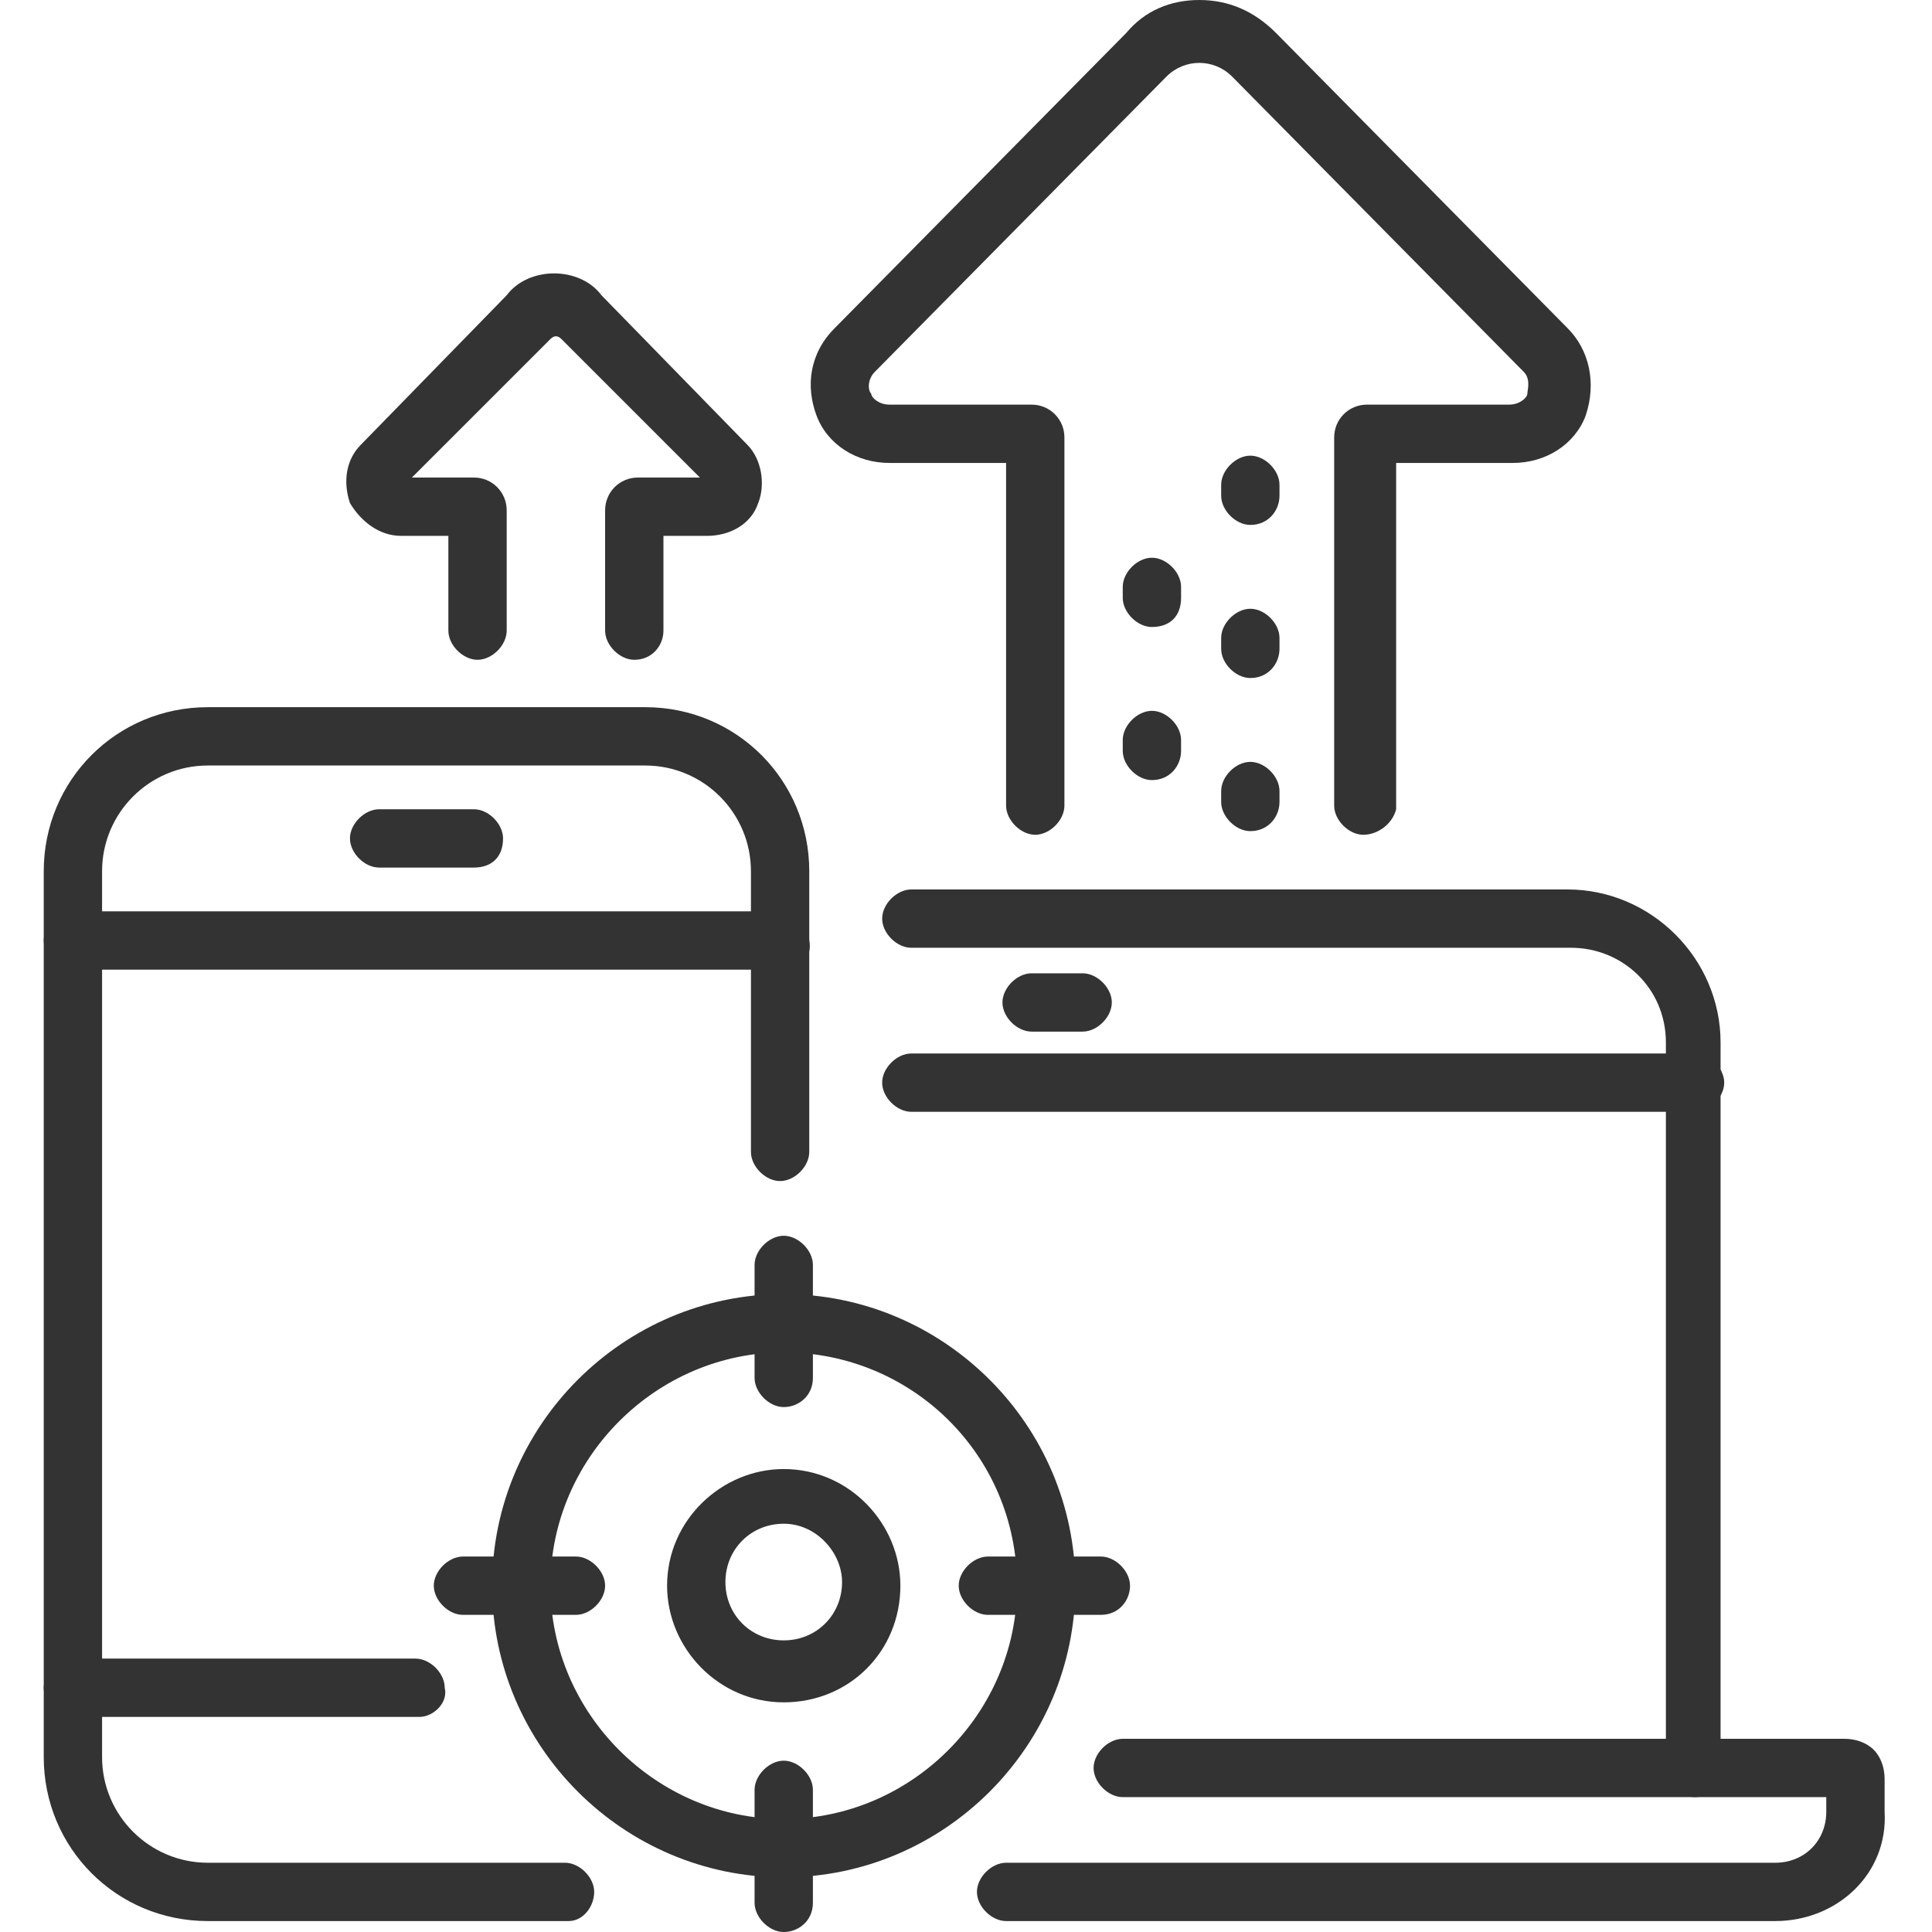
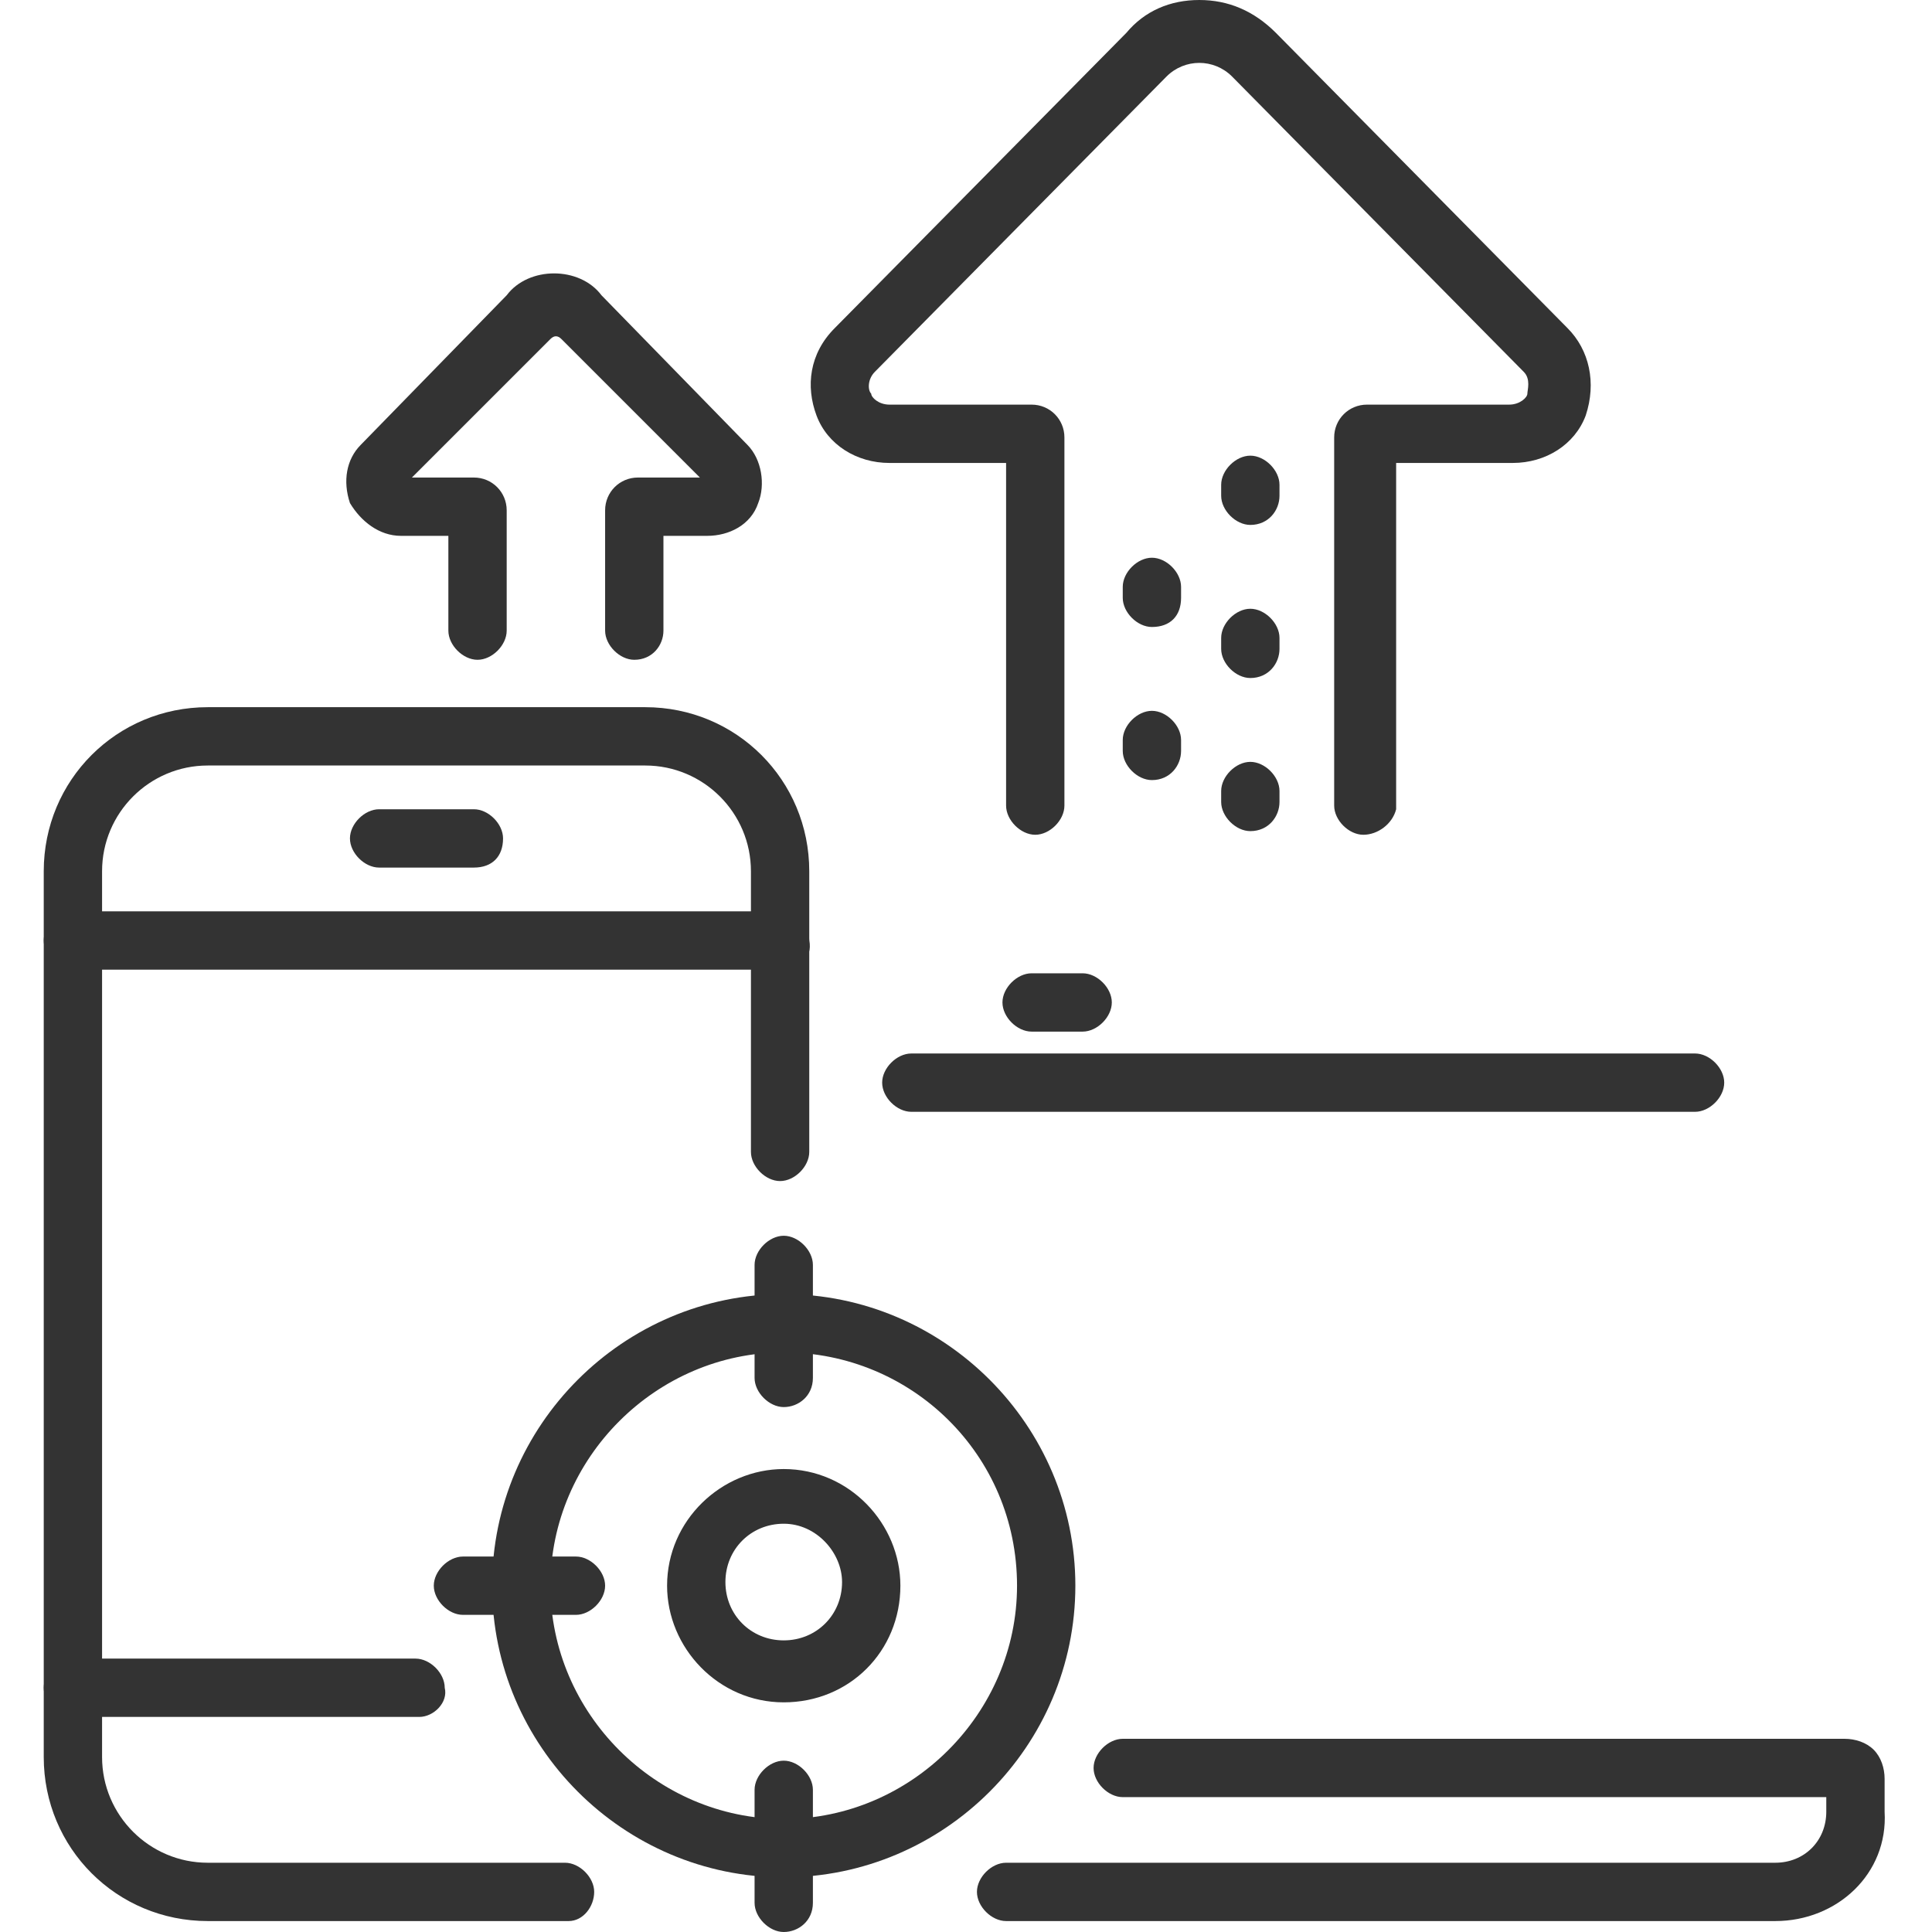
<svg xmlns="http://www.w3.org/2000/svg" version="1.1" id="Layer_1" x="0px" y="0px" width="53px" height="53px" viewBox="0 0 53 53" style="enable-background:new 0 0 53 53;" xml:space="preserve">
  <style type="text/css">
	.st0{display:none;}
	.st1{display:inline;}
	.st2{fill:#333333;}
</style>
  <g class="st0">
    <g class="st1">
      <path class="st2" d="M18.5,43.5c-8,0-15.4-5.3-17.8-13.4C-2.1,20.3,3.6,10,13.4,7.2c8-2.3,16.6,1,20.9,8.1    c0.2,0.4,0.1,0.9-0.3,1.1c-0.4,0.2-0.9,0.1-1.1-0.3c-4-6.5-11.8-9.5-19.1-7.4C9.5,10,5.9,12.9,3.7,16.8C1.5,20.8,1,25.3,2.3,29.7    c2.6,8.9,12,14.1,20.9,11.5c0.2-0.1,0.4-0.1,0.5-0.2c0.4-0.1,0.9,0.1,1,0.5c0.1,0.4-0.1,0.9-0.5,1c-0.2,0.1-0.4,0.1-0.6,0.2    C21.9,43.2,20.2,43.5,18.5,43.5z" />
    </g>
    <g class="st1">
      <path class="st2" d="M27.2,20.4c-0.3,0-0.6-0.2-0.7-0.5c-1.5-3.8-3.8-7-6.4-8.9c-0.4-0.3-0.4-0.8-0.2-1.1c0.3-0.4,0.8-0.4,1.1-0.2    c2.8,2.1,5.3,5.5,6.9,9.6c0.2,0.4,0,0.9-0.5,1C27.4,20.4,27.3,20.4,27.2,20.4z" />
    </g>
    <g class="st1">
      <path class="st2" d="M16.6,40.6c-0.2,0-0.3,0-0.5-0.2c-3.5-2.6-6.5-7.1-8-12.5c-1.5-5.2-1.5-10.5,0-14.6c0.2-0.4,0.6-0.6,1-0.5    c0.4,0.2,0.6,0.6,0.5,1c-1.4,3.7-1.4,8.7,0,13.6c1.4,5,4.1,9.2,7.4,11.6c0.4,0.3,0.4,0.8,0.2,1.1C17.1,40.4,16.9,40.6,16.6,40.6z" />
    </g>
    <g class="st1">
      <path class="st2" d="M22.7,40.2c-0.3,0-0.7-0.2-0.8-0.6l-8.4-28.9c-0.1-0.4,0.1-0.9,0.5-1c0.4-0.1,0.9,0.1,1,0.5l8.4,28.9    c0.1,0.4-0.1,0.9-0.5,1C22.8,40.2,22.7,40.2,22.7,40.2z" />
    </g>
    <g class="st1">
      <path class="st2" d="M4,30c-0.3,0-0.7-0.2-0.8-0.6c-0.1-0.4,0.1-0.9,0.5-1l20.3-5.9c0.4-0.1,0.9,0.1,1,0.5c0.1,0.4-0.1,0.9-0.5,1    L4.2,29.9C4.2,29.9,4.1,30,4,30z" />
    </g>
    <g class="st1">
-       <path class="st2" d="M4.8,19.4c-0.3,0-0.7-0.2-0.8-0.6c-0.1-0.4,0.1-0.9,0.5-1l21.8-6.3c0.4-0.1,0.9,0.1,1,0.5    c0.1,0.4-0.1,0.9-0.5,1L5,19.3C5,19.4,4.9,19.4,4.8,19.4z" />
-     </g>
+       </g>
    <g class="st1">
      <path class="st2" d="M10.3,38.5c-0.3,0-0.7-0.2-0.8-0.6c-0.1-0.4,0.1-0.9,0.5-1L21,33.8c0.4-0.1,0.9,0.1,1,0.5    c0.1,0.4-0.1,0.9-0.5,1l-10.9,3.2C10.5,38.5,10.4,38.5,10.3,38.5z" />
    </g>
    <g class="st1">
      <path class="st2" d="M48,16.7c-0.2,0-0.4-0.1-0.6-0.2c-0.3-0.3-0.3-0.8,0-1.1l0.5-0.5c0.3-0.3,0.8-0.3,1.1,0    c0.3,0.3,0.3,0.8,0,1.1l-0.5,0.5C48.4,16.6,48.2,16.7,48,16.7z" />
    </g>
    <g class="st1">
      <path class="st2" d="M50.5,14.2c-0.2,0-0.4-0.1-0.6-0.2c-0.3-0.3-0.3-0.8,0-1.1l0.5-0.5c0.3-0.3,0.8-0.3,1.1,0    c0.3,0.3,0.3,0.8,0,1.1L51.1,14C50.9,14.1,50.7,14.2,50.5,14.2z" />
    </g>
    <g class="st1">
      <path class="st2" d="M51,16.7c-0.2,0-0.4-0.1-0.6-0.2L49.9,16c-0.3-0.3-0.3-0.8,0-1.1c0.3-0.3,0.8-0.3,1.1,0l0.5,0.5    c0.3,0.3,0.3,0.8,0,1.1C51.4,16.6,51.2,16.7,51,16.7z" />
    </g>
    <g class="st1">
      <path class="st2" d="M48.4,14.2c-0.2,0-0.4-0.1-0.6-0.2l-0.5-0.5c-0.3-0.3-0.3-0.8,0-1.1c0.3-0.3,0.8-0.3,1.1,0l0.5,0.5    c0.3,0.3,0.3,0.8,0,1.1C48.8,14.1,48.6,14.2,48.4,14.2z" />
    </g>
    <g class="st1">
      <path class="st2" d="M36.7,9.5c-0.2,0-0.4-0.1-0.6-0.2L36,9.2c-0.3-0.3-0.3-0.8,0-1.1c0.3-0.3,0.8-0.3,1.1,0l0.1,0.1    c0.3,0.3,0.3,0.8,0,1.1C37.1,9.5,36.9,9.5,36.7,9.5z" />
    </g>
    <g class="st1">
      <path class="st2" d="M38.8,11.6c-0.2,0-0.4-0.1-0.6-0.2l-0.1-0.1c-0.3-0.3-0.3-0.8,0-1.1c0.3-0.3,0.8-0.3,1.1,0l0.1,0.1    c0.3,0.3,0.3,0.8,0,1.1C39.2,11.6,39,11.6,38.8,11.6z" />
    </g>
    <g class="st1">
      <path class="st2" d="M36.6,11.6c-0.2,0-0.4-0.1-0.6-0.2c-0.3-0.3-0.3-0.8,0-1.1l0.1-0.1c0.3-0.3,0.8-0.3,1.1,0    c0.3,0.3,0.3,0.8,0,1.1l-0.1,0.1C37,11.6,36.8,11.6,36.6,11.6z" />
    </g>
    <g class="st1">
      <path class="st2" d="M38.7,9.5c-0.2,0-0.4-0.1-0.6-0.2c-0.3-0.3-0.3-0.8,0-1.1L38.2,8c0.3-0.3,0.8-0.3,1.1,0    c0.3,0.3,0.3,0.8,0,1.1l-0.1,0.1C39.1,9.5,38.9,9.5,38.7,9.5z" />
    </g>
    <g class="st1">
      <path class="st2" d="M40.4,46.5h-4c-1.1,0-1.9-0.9-1.9-1.9v-1.2c-0.5-0.2-1-0.4-1.4-0.6l-0.8,0.8c-0.7,0.7-2,0.7-2.7,0l-2.8-2.8    c-0.7-0.7-0.7-2,0-2.7l0.8-0.8c-0.2-0.5-0.4-1-0.6-1.4h-1.1c-1.1,0-1.9-0.9-1.9-1.9v-4c0-1.1,0.9-1.9,1.9-1.9h1.1    c0.2-0.5,0.4-1,0.6-1.4l-0.8-0.8c-0.7-0.7-0.7-2,0-2.7l2.8-2.8c0.7-0.7,2-0.7,2.7,0l0.8,0.8c0.5-0.2,0.9-0.4,1.4-0.6v-1.2    c0-1.1,0.9-1.9,1.9-1.9h4c1.1,0,1.9,0.9,1.9,1.9v1.2c0.5,0.2,1,0.4,1.4,0.6l0.9-0.9c0.7-0.7,2-0.7,2.7,0l2.8,2.8    c0.7,0.7,0.7,2,0,2.7l-0.9,0.9c0.2,0.5,0.4,0.9,0.6,1.4h1.2c1.1,0,1.9,0.9,1.9,1.9v4c0,1.1-0.9,1.9-1.9,1.9h-1.2    c-0.2,0.5-0.4,0.9-0.6,1.4l0.9,0.9c0.7,0.7,0.7,2,0,2.7l-2.8,2.8c-0.7,0.7-2,0.7-2.7,0l-0.9-0.9c-0.5,0.2-0.9,0.4-1.4,0.6v1.2    C42.4,45.7,41.5,46.5,40.4,46.5z M32.9,41.1c0.1,0,0.3,0,0.4,0.1c0.7,0.4,1.4,0.7,2.2,0.9c0.3,0.1,0.6,0.4,0.6,0.8v1.8    c0,0.2,0.1,0.3,0.3,0.3h4c0.2,0,0.3-0.1,0.3-0.3v-1.8c0-0.4,0.2-0.7,0.6-0.8c0.8-0.2,1.5-0.5,2.2-0.9c0.3-0.2,0.7-0.1,1,0.1    l1.3,1.3c0.1,0.1,0.3,0.1,0.4,0l2.8-2.8c0.1-0.1,0.1-0.3,0-0.4L47.7,38c-0.3-0.3-0.3-0.6-0.1-1c0.4-0.7,0.7-1.4,0.9-2.2    c0.1-0.3,0.4-0.6,0.8-0.6h1.8c0.2,0,0.3-0.1,0.3-0.3v-4c0-0.2-0.1-0.3-0.3-0.3h-1.8c-0.4,0-0.7-0.2-0.8-0.6    c-0.2-0.8-0.5-1.5-0.9-2.2c-0.2-0.3-0.1-0.7,0.1-1l1.3-1.3c0.1-0.1,0.1-0.3,0-0.4l-2.8-2.8c-0.1-0.1-0.2-0.1-0.2-0.1    c0,0-0.1,0-0.2,0.1l-1.3,1.3c-0.3,0.3-0.6,0.3-1,0.1c-0.7-0.4-1.4-0.7-2.2-0.9c-0.3-0.1-0.6-0.4-0.6-0.8v-1.8    c0-0.2-0.1-0.3-0.3-0.3h-4c-0.2,0-0.3,0.1-0.3,0.3V21c0,0.4-0.2,0.7-0.6,0.8c-0.8,0.2-1.5,0.5-2.2,0.9c-0.3,0.2-0.7,0.1-1-0.1    l-1.2-1.2c-0.1-0.1-0.2-0.1-0.2-0.1c0,0-0.1,0-0.2,0.1l-2.8,2.8c-0.1,0.1-0.1,0.3,0,0.4l1.2,1.2c0.3,0.3,0.3,0.6,0.1,1    c-0.4,0.7-0.7,1.5-0.9,2.2c-0.1,0.3-0.4,0.6-0.8,0.6h-1.7c-0.2,0-0.3,0.1-0.3,0.3v4c0,0.2,0.1,0.3,0.3,0.3h1.7    c0.4,0,0.7,0.2,0.8,0.6c0.2,0.8,0.5,1.5,0.9,2.2c0.2,0.3,0.1,0.7-0.1,1l-1.2,1.2c-0.1,0.1-0.1,0.3,0,0.4l2.8,2.8    c0.1,0.1,0.3,0.1,0.4,0l1.2-1.2C32.5,41.2,32.7,41.1,32.9,41.1z" />
    </g>
    <g class="st1">
      <path class="st2" d="M38.4,39.2c-4,0-7.3-3.3-7.3-7.3c0-3.7,2.9-6.9,6.6-7.2c0.4,0,0.8,0.3,0.9,0.7c0,0.4-0.3,0.8-0.7,0.9    c-2.9,0.2-5.2,2.7-5.2,5.6c0,3.1,2.5,5.7,5.7,5.7c2.9,0,5.4-2.3,5.6-5.2c0-0.4,0.4-0.8,0.9-0.7c0.4,0,0.8,0.4,0.7,0.9    C45.4,36.3,42.2,39.2,38.4,39.2z" />
    </g>
    <g class="st1">
-       <path class="st2" d="M44.5,30.6c-0.3,0-0.6-0.2-0.8-0.5l-0.1-0.2c-0.2-0.4,0-0.9,0.5-1c0.4-0.2,0.9,0,1,0.5c0,0.1,0.1,0.1,0.1,0.2    c0.2,0.4-0.1,0.9-0.5,1C44.7,30.5,44.6,30.6,44.5,30.6z M43.1,28.3c-0.2,0-0.4-0.1-0.6-0.2l-0.1-0.1c-0.3-0.3-0.3-0.8,0-1.1    c0.3-0.3,0.8-0.3,1.1,0c0.1,0.1,0.1,0.1,0.2,0.2c0.3,0.3,0.3,0.8,0,1.1C43.5,28.2,43.3,28.3,43.1,28.3z M40.8,26.7    c-0.1,0-0.2,0-0.3-0.1l-0.2-0.1c-0.4-0.2-0.6-0.6-0.5-1c0.2-0.4,0.6-0.6,1-0.5c0.1,0,0.1,0.1,0.2,0.1c0.4,0.2,0.6,0.6,0.4,1    C41.5,26.6,41.2,26.7,40.8,26.7z" />
-     </g>
+       </g>
  </g>
  <g class="st0">
    <g class="st1">
      <path class="st2" d="M42.9,42.2c-0.2,0-0.4-0.1-0.6-0.2l-5.2-5.2c-0.3-0.3-0.3-0.8,0-1.1c0.3-0.3,0.8-0.3,1.1,0l5.2,5.2    c0.3,0.3,0.3,0.8,0,1.1C43.3,42.1,43.1,42.2,42.9,42.2z" />
    </g>
    <g class="st1">
      <path class="st2" d="M22.3,38.4C13.3,38.4,5.9,31,5.9,22c0-9.1,7.4-16.5,16.5-16.5c0.4,0,0.8,0.4,0.8,0.8c0,0.4-0.4,0.8-0.8,0.8    C14.2,7.1,7.5,13.8,7.5,22s6.7,14.8,14.8,14.8S37.2,30.1,37.2,22c0-0.4,0.4-0.8,0.8-0.8s0.8,0.4,0.8,0.8    C38.8,31,31.4,38.4,22.3,38.4z" />
    </g>
    <g class="st1">
      <path class="st2" d="M37.1,17.6c-0.3,0-0.6-0.2-0.8-0.5c0-0.1-0.1-0.2-0.1-0.3c-0.2-0.4,0.1-0.9,0.5-1c0.4-0.2,0.9,0.1,1,0.5    c0,0.1,0.1,0.2,0.1,0.3c0.1,0.4-0.1,0.9-0.5,1C37.3,17.6,37.2,17.6,37.1,17.6z M35,13.6c-0.2,0-0.5-0.1-0.6-0.3    c-0.1-0.1-0.1-0.2-0.2-0.3c-0.3-0.4-0.2-0.9,0.2-1.1c0.4-0.3,0.9-0.2,1.1,0.2c0.1,0.1,0.1,0.2,0.2,0.3c0.3,0.4,0.2,0.9-0.2,1.1    C35.3,13.5,35.2,13.6,35,13.6z M31.8,10.3c-0.2,0-0.3-0.1-0.5-0.2C31.2,10,31.1,10,31,9.9c-0.4-0.3-0.4-0.8-0.2-1.1    c0.3-0.4,0.8-0.4,1.1-0.2c0.1,0.1,0.2,0.1,0.3,0.2c0.4,0.3,0.4,0.8,0.2,1.1C32.3,10.2,32,10.3,31.8,10.3z M27.8,8.1    c-0.1,0-0.2,0-0.3-0.1c-0.1,0-0.2-0.1-0.3-0.1c-0.4-0.1-0.6-0.6-0.5-1c0.1-0.4,0.6-0.6,1-0.5c0.1,0,0.2,0.1,0.4,0.1    c0.4,0.2,0.6,0.6,0.5,1C28.4,7.9,28.1,8.1,27.8,8.1z" />
    </g>
    <g class="st1">
      <path class="st2" d="M46.4,53c-1.6,0-3.2-0.6-4.4-1.8l-9.7-9.7c-3.1,1.6-6.5,2.4-10,2.4c-12.1,0-22-9.9-22-22c0-12.1,9.9-22,22-22    s22,9.9,22,22c0,3.9-1,7.7-3,11l9.5,9.4c1.2,1.2,1.8,2.8,1.8,4.4c0,1.7-0.6,3.2-1.8,4.4C49.6,52.4,48,53,46.4,53z M32.5,39.7    c0.2,0,0.4,0.1,0.6,0.2l10.1,10.1c1.8,1.8,4.7,1.8,6.6,0c0.9-0.9,1.4-2,1.4-3.3c0-1.2-0.5-2.4-1.4-3.3l-9.9-9.8    c-0.3-0.3-0.3-0.7-0.1-1c2-3.2,3.1-6.9,3.1-10.7c0-11.2-9.1-20.4-20.4-20.4S2,10.7,2,22c0,11.2,9.1,20.4,20.4,20.4    c3.4,0,6.8-0.9,9.7-2.5C32.2,39.8,32.3,39.7,32.5,39.7z" />
    </g>
    <g class="st1">
      <path class="st2" d="M24.3,35.1c-0.4,0-0.8-0.4-0.8-0.8V21.6h-2.4v12.7c0,0.4-0.4,0.8-0.8,0.8c-0.4,0-0.8-0.4-0.8-0.8V20.8    c0-0.4,0.4-0.8,0.8-0.8h4c0.4,0,0.8,0.4,0.8,0.8v13.5C25.1,34.7,24.8,35.1,24.3,35.1z" />
    </g>
    <g class="st1">
      <path class="st2" d="M28.2,33.8c-0.4,0-0.8-0.4-0.8-0.8V15.3c0-0.4,0.4-0.8,0.8-0.8h4c0.4,0,0.8,0.4,0.8,0.8v14.4    c0,0.4-0.4,0.8-0.8,0.8s-0.8-0.4-0.8-0.8V16.1H29V33C29,33.4,28.6,33.8,28.2,33.8z" />
    </g>
    <g class="st1">
      <path class="st2" d="M16.5,33.8c-0.4,0-0.8-0.4-0.8-0.8v-7.9h-2.4v4.5c0,0.4-0.4,0.8-0.8,0.8c-0.4,0-0.8-0.4-0.8-0.8v-5.4    c0-0.4,0.4-0.8,0.8-0.8h4c0.4,0,0.8,0.4,0.8,0.8V33C17.3,33.4,17,33.8,16.5,33.8z" />
    </g>
  </g>
  <g>
    <g>
-       <path class="st2" d="M46.5,49.3c-0.4,0-0.8-0.4-0.8-0.8V28.6c0-1.5-1.2-2.6-2.6-2.6H25c-0.4,0-0.8-0.4-0.8-0.8s0.4-0.8,0.8-0.8h18    c2.3,0,4.2,1.9,4.2,4.2v19.9C47.3,48.9,46.9,49.3,46.5,49.3z" />
-     </g>
+       </g>
    <g>
      <path class="st2" d="M48.7,52.7H27.6c-0.4,0-0.8-0.4-0.8-0.8s0.4-0.8,0.8-0.8h21.1c0.8,0,1.4-0.6,1.4-1.4v-0.4l-19.3,0    c-0.4,0-0.8-0.4-0.8-0.8s0.4-0.8,0.8-0.8l19.8,0c0.3,0,0.6,0.1,0.8,0.3c0.2,0.2,0.3,0.5,0.3,0.8v0.9    C51.8,51.4,50.4,52.7,48.7,52.7z M50.2,48.8C50.2,48.8,50.2,48.8,50.2,48.8L50.2,48.8z" />
    </g>
    <g>
      <path class="st2" d="M29.7,28.3h-1.4c-0.4,0-0.8-0.4-0.8-0.8c0-0.4,0.4-0.8,0.8-0.8h1.4c0.4,0,0.8,0.4,0.8,0.8    C30.5,27.9,30.1,28.3,29.7,28.3z" />
    </g>
    <g>
      <path class="st2" d="M46.5,30.5H25c-0.4,0-0.8-0.4-0.8-0.8s0.4-0.8,0.8-0.8h21.5c0.4,0,0.8,0.4,0.8,0.8S46.9,30.5,46.5,30.5z" />
    </g>
    <g>
      <path class="st2" d="M15.6,52.7H5.7c-2.5,0-4.5-2-4.5-4.5V23.9c0-2.5,2-4.5,4.5-4.5h12c2.5,0,4.5,2,4.5,4.5v7.7    c0,0.4-0.4,0.8-0.8,0.8c-0.4,0-0.8-0.4-0.8-0.8v-7.7c0-1.6-1.3-2.9-2.9-2.9h-12c-1.6,0-2.9,1.3-2.9,2.9v24.3    c0,1.6,1.3,2.9,2.9,2.9h9.8c0.4,0,0.8,0.4,0.8,0.8S16,52.7,15.6,52.7z" />
    </g>
    <g>
      <path class="st2" d="M21.5,26.6H2c-0.4,0-0.8-0.4-0.8-0.8C1.2,25.4,1.6,25,2,25h19.4c0.4,0,0.8,0.4,0.8,0.8    C22.3,26.3,21.9,26.6,21.5,26.6z" />
    </g>
    <g>
      <path class="st2" d="M13,23.8h-2.6c-0.4,0-0.8-0.4-0.8-0.8c0-0.4,0.4-0.8,0.8-0.8H13c0.4,0,0.8,0.4,0.8,0.8    C13.8,23.5,13.5,23.8,13,23.8z" />
    </g>
    <g>
      <path class="st2" d="M11.5,47.1H2c-0.4,0-0.8-0.4-0.8-0.8c0-0.4,0.4-0.8,0.8-0.8h9.4c0.4,0,0.8,0.4,0.8,0.8    C12.3,46.7,11.9,47.1,11.5,47.1z" />
    </g>
    <g>
      <path class="st2" d="M21.5,38.6c-0.4,0-0.8-0.4-0.8-0.8v-3.1c0-0.4,0.4-0.8,0.8-0.8c0.4,0,0.8,0.4,0.8,0.8v3.1    C22.3,38.3,21.9,38.6,21.5,38.6z" />
    </g>
    <g>
      <path class="st2" d="M21.5,53c-0.4,0-0.8-0.4-0.8-0.8v-3.1c0-0.4,0.4-0.8,0.8-0.8c0.4,0,0.8,0.4,0.8,0.8v3.1    C22.3,52.7,21.9,53,21.5,53z" />
    </g>
    <g>
      <path class="st2" d="M15.8,44.3h-3.1c-0.4,0-0.8-0.4-0.8-0.8s0.4-0.8,0.8-0.8h3.1c0.4,0,0.8,0.4,0.8,0.8S16.2,44.3,15.8,44.3z" />
    </g>
    <g>
-       <path class="st2" d="M30.2,44.3h-3.1c-0.4,0-0.8-0.4-0.8-0.8s0.4-0.8,0.8-0.8h3.1c0.4,0,0.8,0.4,0.8,0.8S30.7,44.3,30.2,44.3z" />
-     </g>
+       </g>
    <g>
      <path class="st2" d="M21.5,51.5c-4.4,0-8-3.6-8-8s3.6-8,8-8s8,3.6,8,8S25.9,51.5,21.5,51.5z M21.5,37.1c-3.5,0-6.4,2.9-6.4,6.4    c0,3.5,2.9,6.4,6.4,6.4s6.4-2.9,6.4-6.4C27.9,39.9,25,37.1,21.5,37.1z" />
    </g>
    <g>
      <path class="st2" d="M21.5,46.7c-1.8,0-3.2-1.5-3.2-3.2c0-1.8,1.5-3.2,3.2-3.2c1.8,0,3.2,1.5,3.2,3.2    C24.7,45.3,23.3,46.7,21.5,46.7z M21.5,41.8c-0.9,0-1.6,0.7-1.6,1.6c0,0.9,0.7,1.6,1.6,1.6s1.6-0.7,1.6-1.6    C23.1,42.6,22.4,41.8,21.5,41.8z" />
    </g>
    <g>
      <path class="st2" d="M37.4,22.9c-0.4,0-0.8-0.4-0.8-0.8V12c0-0.5,0.4-0.9,0.9-0.9h3.9c0.3,0,0.5-0.2,0.5-0.3    c0-0.1,0.1-0.4-0.1-0.6l-8-8.1c-0.5-0.5-1.3-0.5-1.8,0l-8,8.1c-0.2,0.2-0.2,0.5-0.1,0.6c0,0.1,0.2,0.3,0.5,0.3h3.9    c0.5,0,0.9,0.4,0.9,0.9v10.1c0,0.4-0.4,0.8-0.8,0.8s-0.8-0.4-0.8-0.8v-9.4h-3.2c-0.9,0-1.7-0.5-2-1.3c-0.3-0.8-0.2-1.7,0.5-2.4    l8-8.1C31.4,0.3,32.1,0,32.9,0c0.8,0,1.5,0.3,2.1,0.9L43,9c0.6,0.6,0.8,1.5,0.5,2.4c-0.3,0.8-1.1,1.3-2,1.3h-3.2v9.5    C38.2,22.6,37.8,22.9,37.4,22.9z" />
    </g>
    <g>
      <path class="st2" d="M34.3,22.8c-0.4,0-0.8-0.4-0.8-0.8v-0.3c0-0.4,0.4-0.8,0.8-0.8c0.4,0,0.8,0.4,0.8,0.8v0.3    C35.1,22.4,34.8,22.8,34.3,22.8z M34.3,18.6c-0.4,0-0.8-0.4-0.8-0.8v-0.3c0-0.4,0.4-0.8,0.8-0.8c0.4,0,0.8,0.4,0.8,0.8v0.3    C35.1,18.2,34.8,18.6,34.3,18.6z M34.3,14.4c-0.4,0-0.8-0.4-0.8-0.8v-0.3c0-0.4,0.4-0.8,0.8-0.8c0.4,0,0.8,0.4,0.8,0.8v0.3    C35.1,14,34.8,14.4,34.3,14.4z" />
    </g>
    <g>
      <path class="st2" d="M31.6,21.4c-0.4,0-0.8-0.4-0.8-0.8v-0.3c0-0.4,0.4-0.8,0.8-0.8s0.8,0.4,0.8,0.8v0.3    C32.4,21,32.1,21.4,31.6,21.4z M31.6,17.2c-0.4,0-0.8-0.4-0.8-0.8v-0.3c0-0.4,0.4-0.8,0.8-0.8s0.8,0.4,0.8,0.8v0.3    C32.4,16.9,32.1,17.2,31.6,17.2z" />
    </g>
    <g>
      <path class="st2" d="M17.4,18.1c-0.4,0-0.8-0.4-0.8-0.8v-3.3c0-0.5,0.4-0.9,0.9-0.9h1.7l-3.8-3.8c-0.1-0.1-0.2-0.1-0.3,0l-3.8,3.8    h1.7c0.5,0,0.9,0.4,0.9,0.9v3.3c0,0.4-0.4,0.8-0.8,0.8c-0.4,0-0.8-0.4-0.8-0.8v-2.6H11c-0.6,0-1.1-0.4-1.4-0.9    c-0.2-0.6-0.1-1.2,0.3-1.6l4-4.1c0.3-0.4,0.8-0.6,1.3-0.6h0c0.5,0,1,0.2,1.3,0.6l4,4.1c0.4,0.4,0.5,1.1,0.3,1.6    c-0.2,0.6-0.8,0.9-1.4,0.9h-1.2v2.6C18.2,17.7,17.9,18.1,17.4,18.1z" />
    </g>
  </g>
</svg>